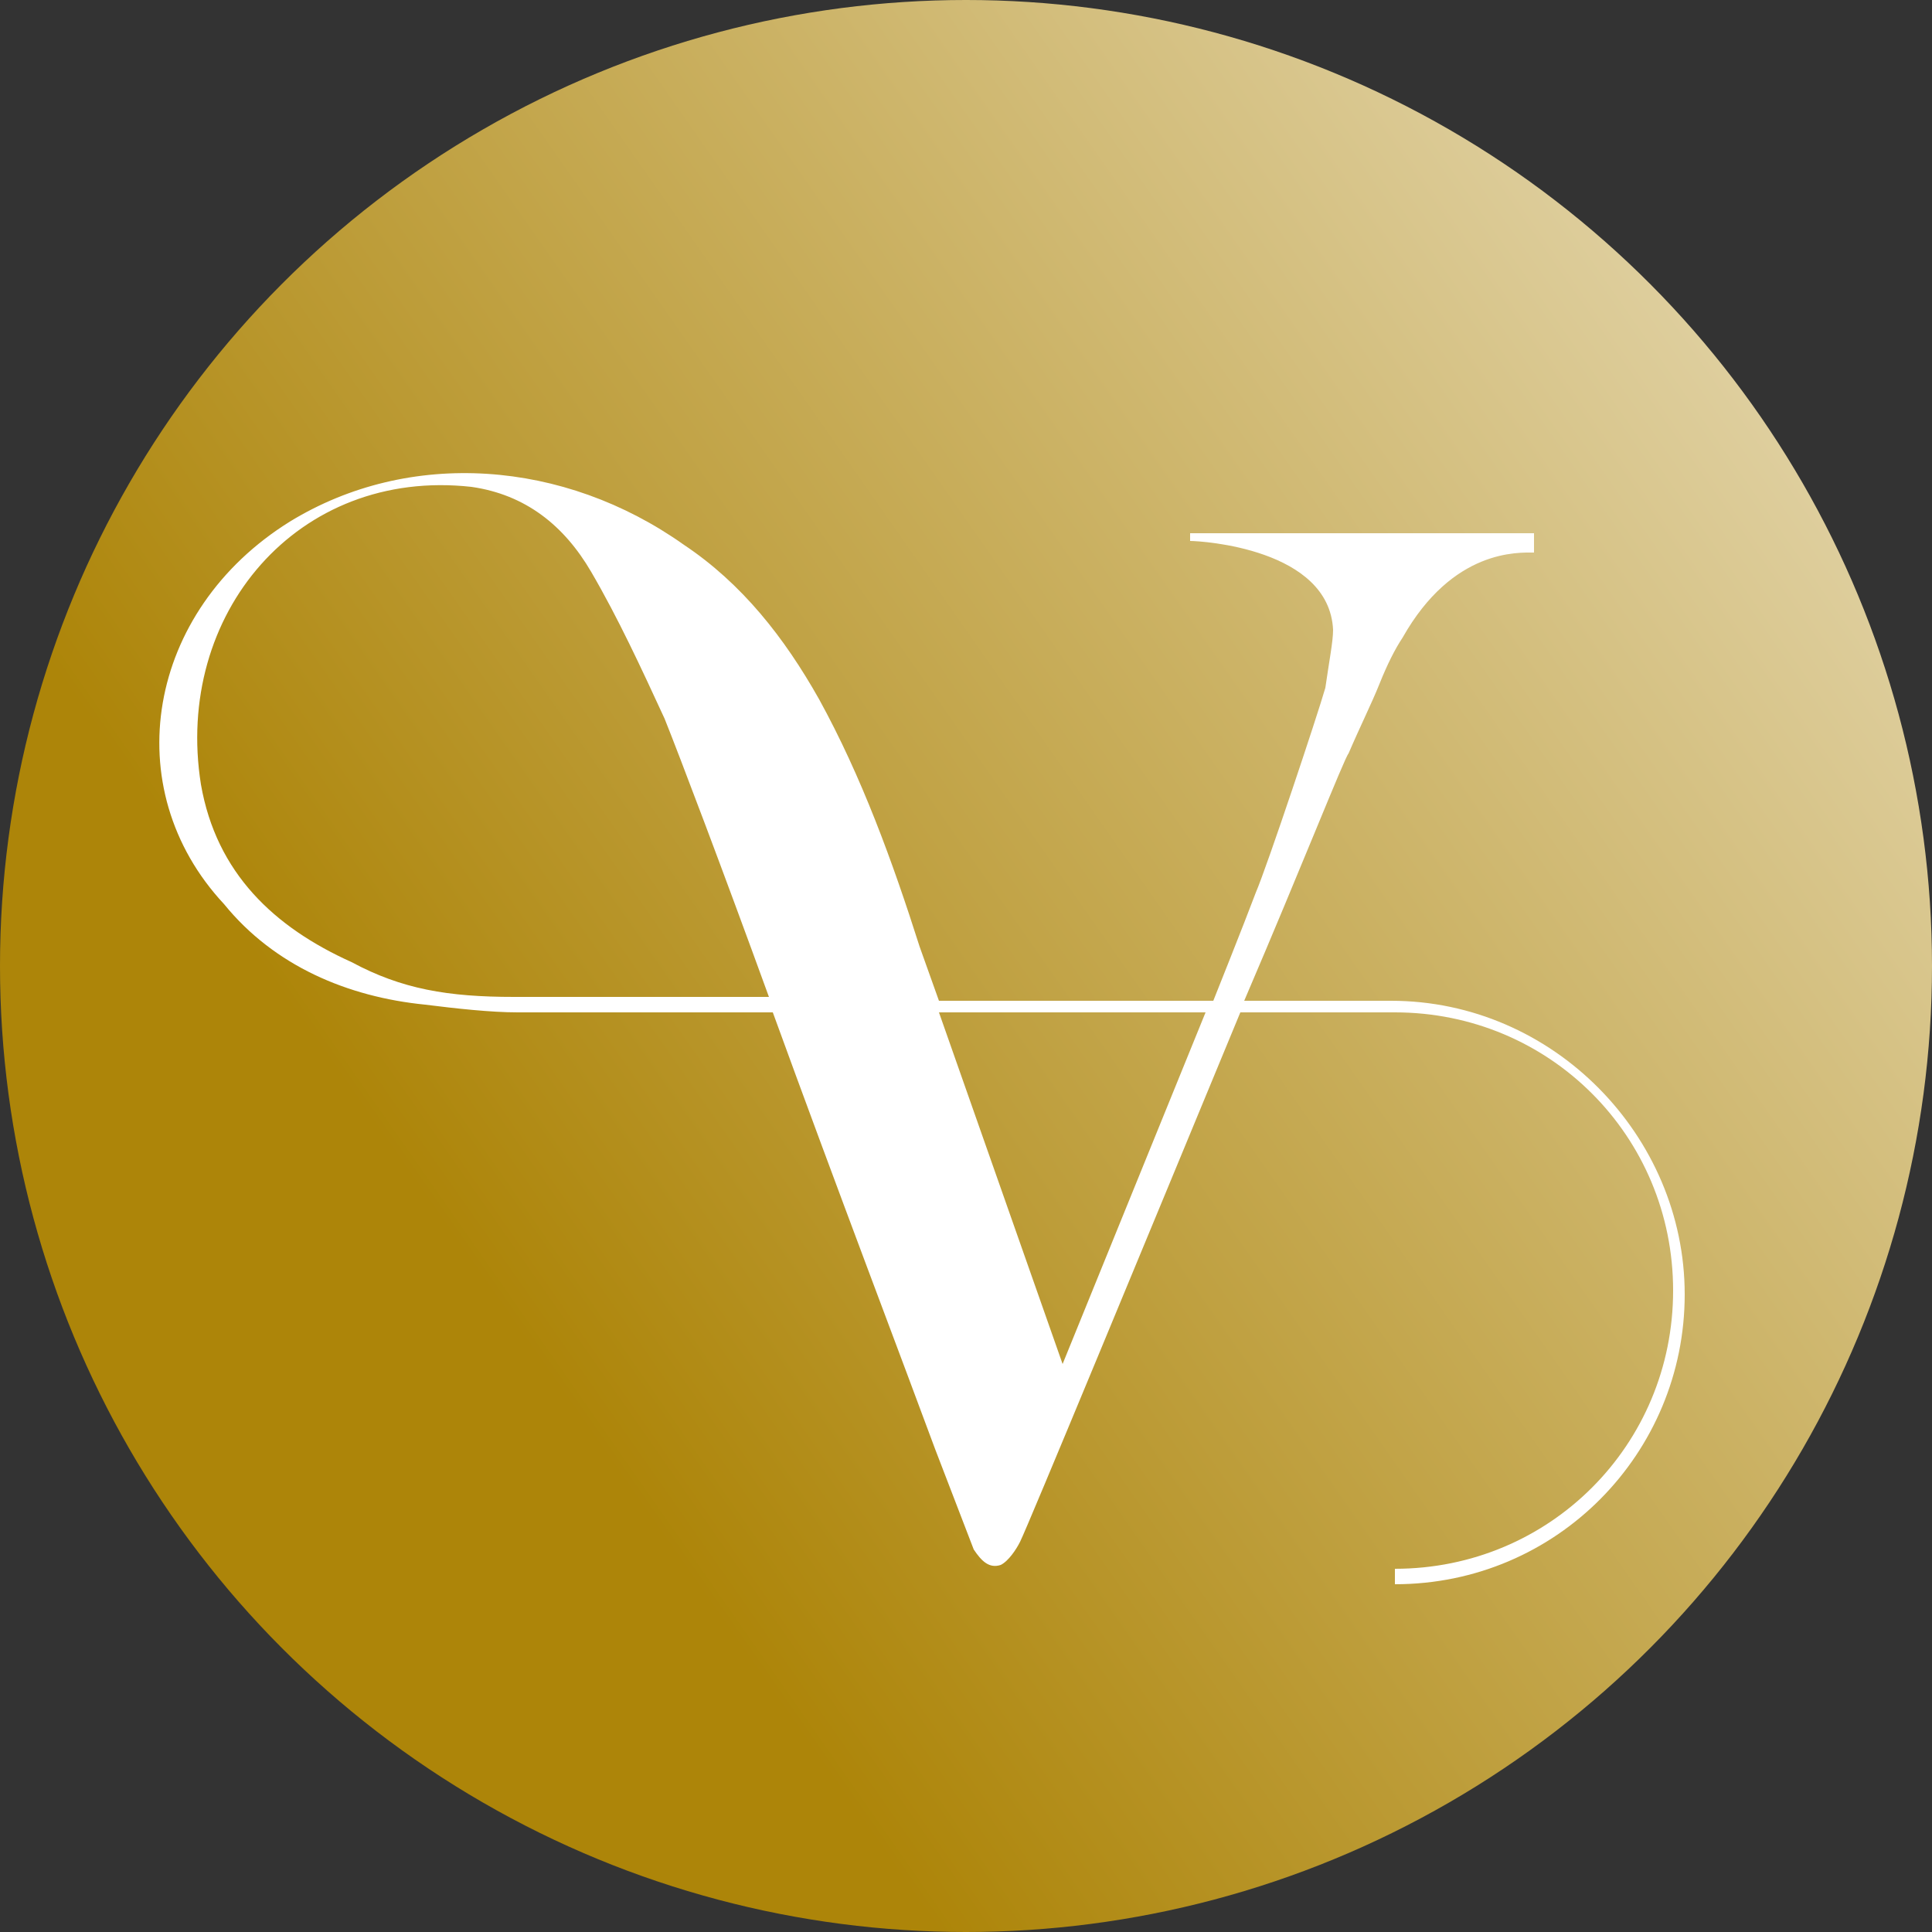
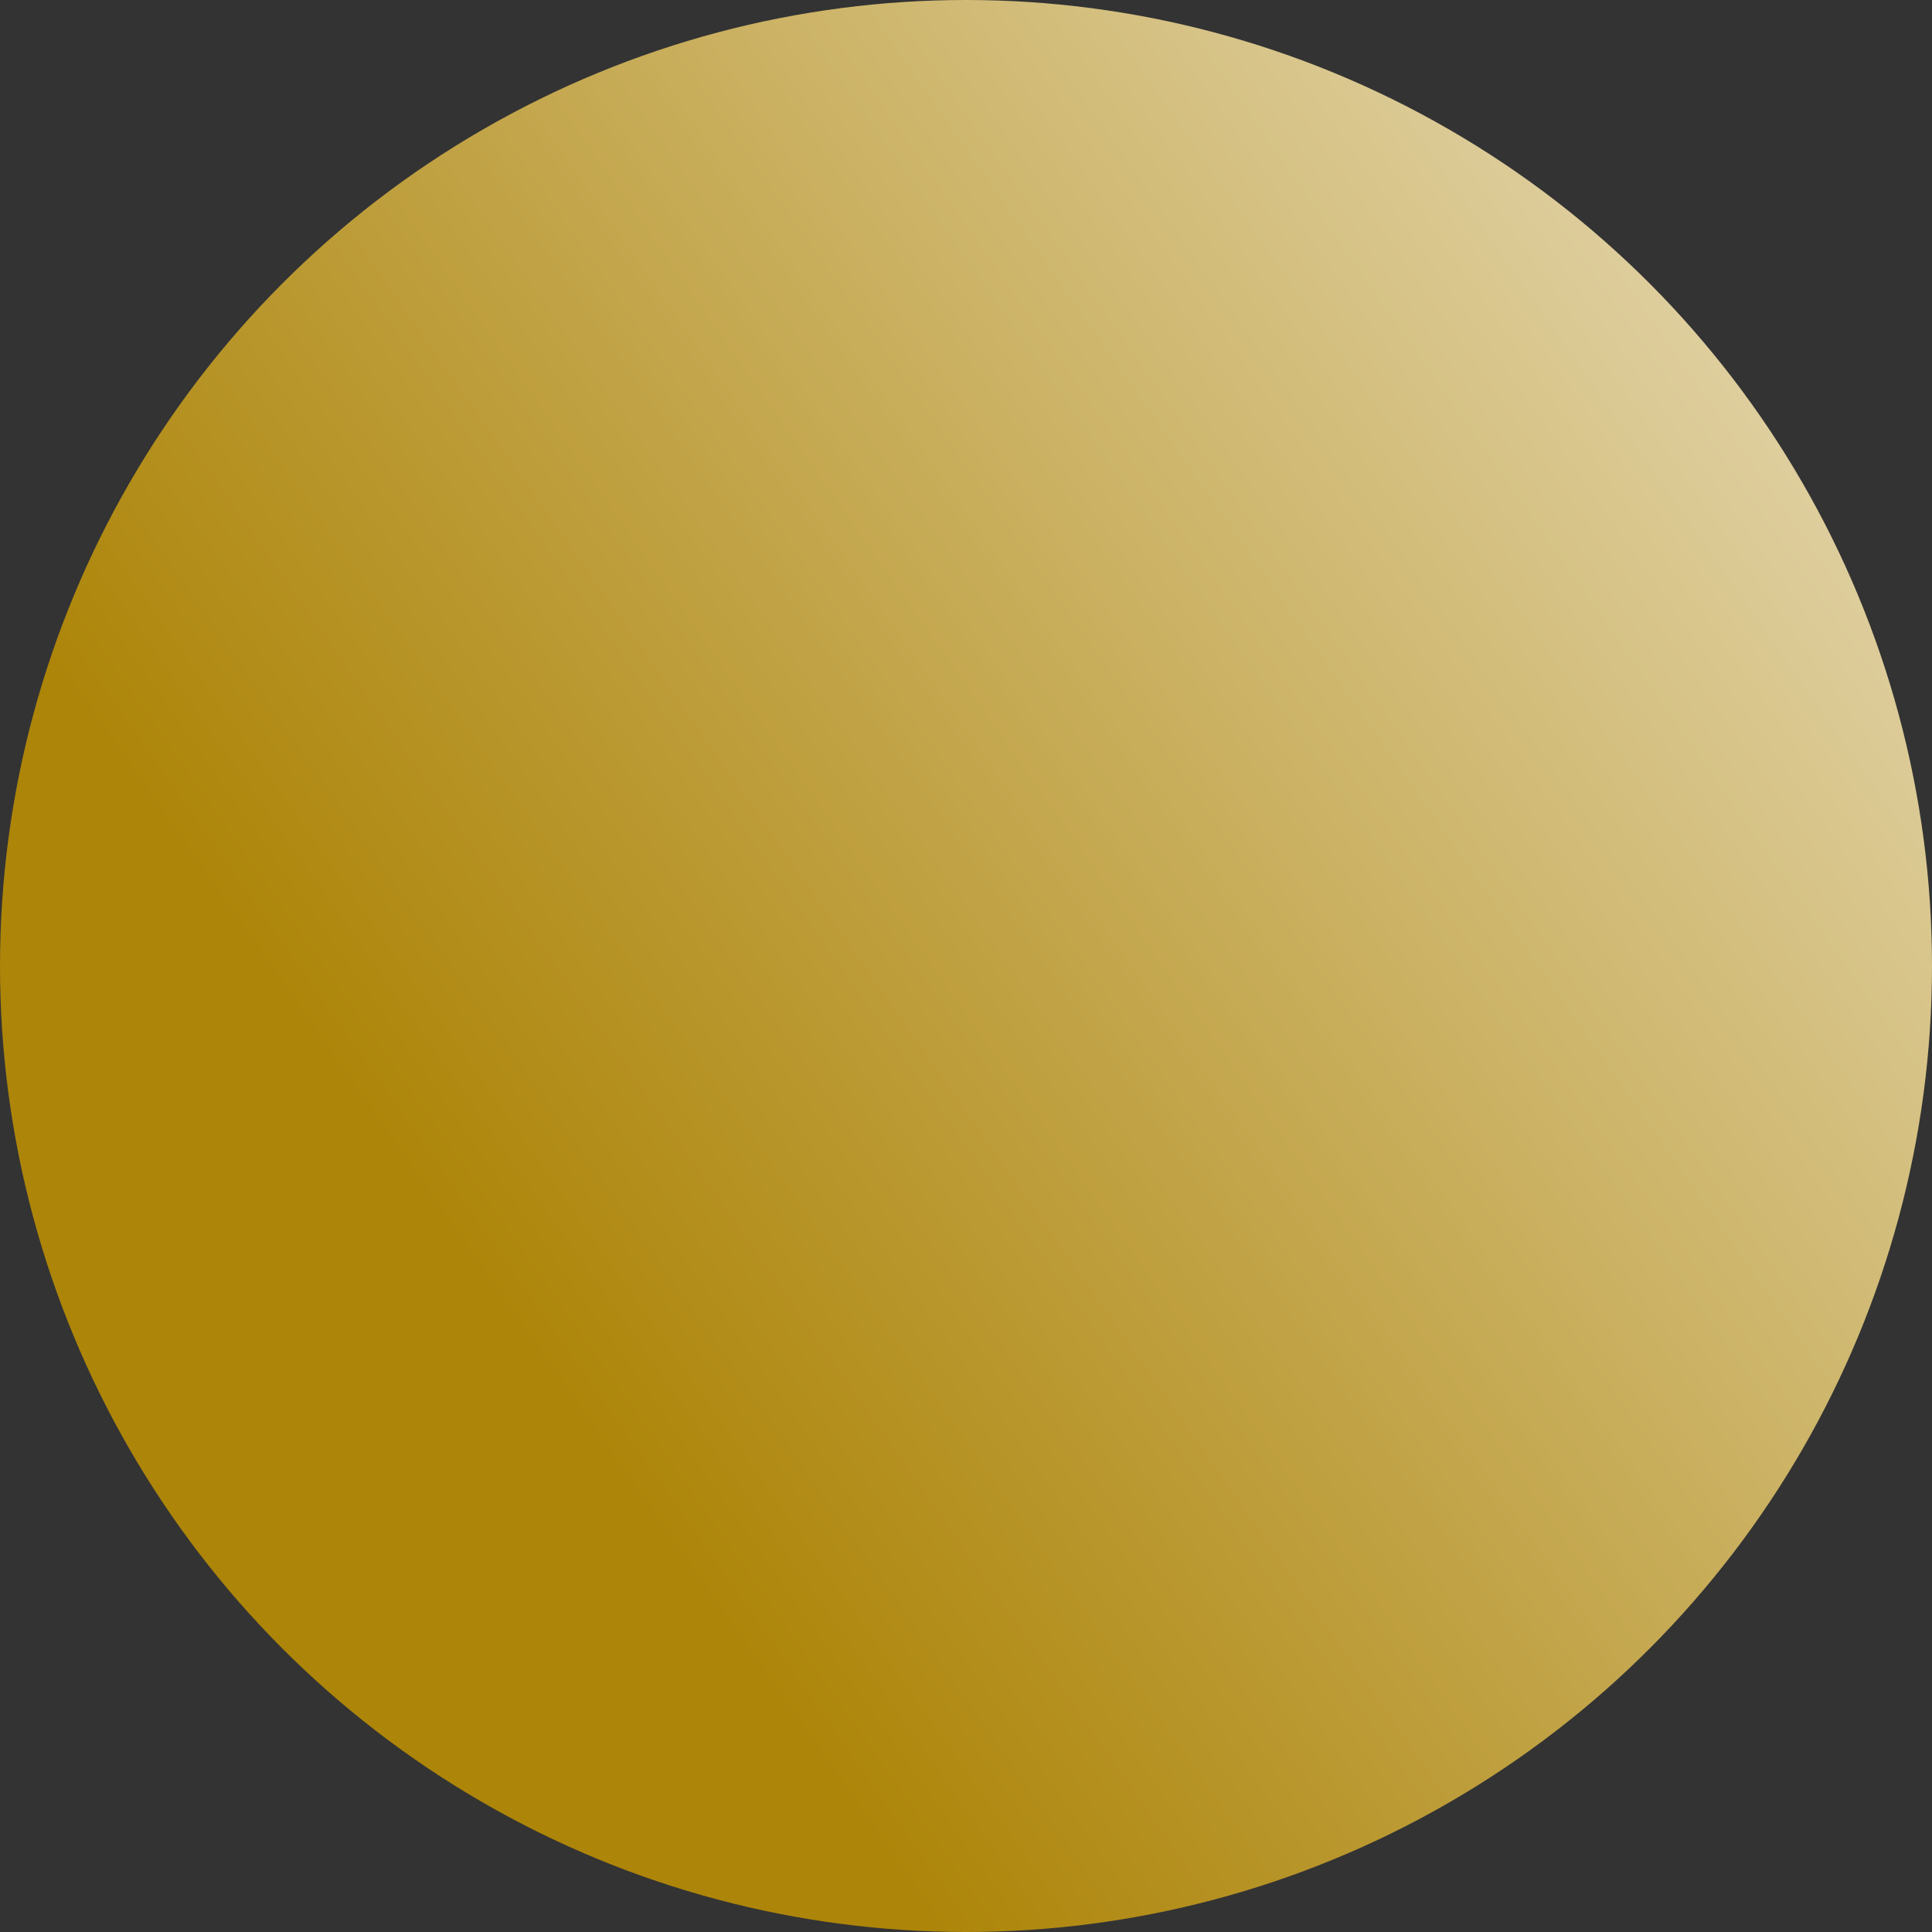
<svg xmlns="http://www.w3.org/2000/svg" version="1.1" id="icon-logo" x="0px" y="0px" viewBox="0 0 50 50" style="enable-background:new 0 0 50 50;" xml:space="preserve">
  <rect x="0" y="0" width="50" height="50" fill="#333333" stroke="none" />
  <style type="text/css">
	.st0{fill:url(#SVGID_1_);}
	.st1{fill:#FFFFFF;}
</style>
  <g>
    <linearGradient id="SVGID_1_" gradientUnits="userSpaceOnUse" x1="4.558" y1="39.313" x2="45.442" y2="10.687">
      <stop offset="0.2" style="stop-color:#AD8509" />
      <stop offset="1" style="stop-color:#DECE9D" />
    </linearGradient>
    <circle class="st0" cx="25" cy="25" r="25" />
    <g>
-       <path class="st1" d="M36,25.9L36,25.9l-3.8,0c1.5-3.5,2.6-6.3,2.7-6.4c0.3-0.7,0.6-1.3,0.8-1.8c0.2-0.5,0.4-0.9,0.6-1.2    c1.3-2.3,3-2.2,3.4-2.2v-0.5h-8.9V14c0.3,0,3.6,0.2,3.7,2.3c0,0.3-0.1,0.8-0.2,1.5c-0.2,0.7-1.5,4.6-1.8,5.3h0    c-0.3,0.8-1.1,2.8-1.1,2.8h-7.1l-0.5-1.4l0,0c-0.7-2.2-1.5-4.4-2.6-6.4c-0.9-1.6-2-3-3.5-4c-3.1-2.2-7.1-2.5-10.2-0.6    c-3.7,2.3-4.5,6.9-1.7,9.9C7.1,25,9,25.8,11,26c0.8,0.1,1.7,0.2,2.4,0.2H20c1.6,4.4,3.5,9.4,4.2,11.3l1,2.6    c0.2,0.3,0.4,0.5,0.7,0.4c0.2-0.1,0.4-0.4,0.5-0.6c0.2-0.4,3.3-7.9,5.7-13.7h4v0c4,0,7.2,3.2,7.2,7.2c0,4-3.2,7.2-7.2,7.2V41    c4.2,0,7.5-3.4,7.5-7.5S40.2,25.9,36,25.9z M13.3,25.8c-1.7,0-2.9-0.2-4.2-0.9c-2-0.9-3.5-2.3-3.9-4.6c-0.7-4.4,2.5-8.2,7-7.7    c1.4,0.2,2.4,1,3.1,2.2c0.7,1.2,1.3,2.5,1.9,3.8c0.4,1,1.5,3.9,2.7,7.2H13.3z M27.5,35.3l-3.2-9.1h6.9L27.5,35.3z" />
-     </g>
+       </g>
  </g>
</svg>